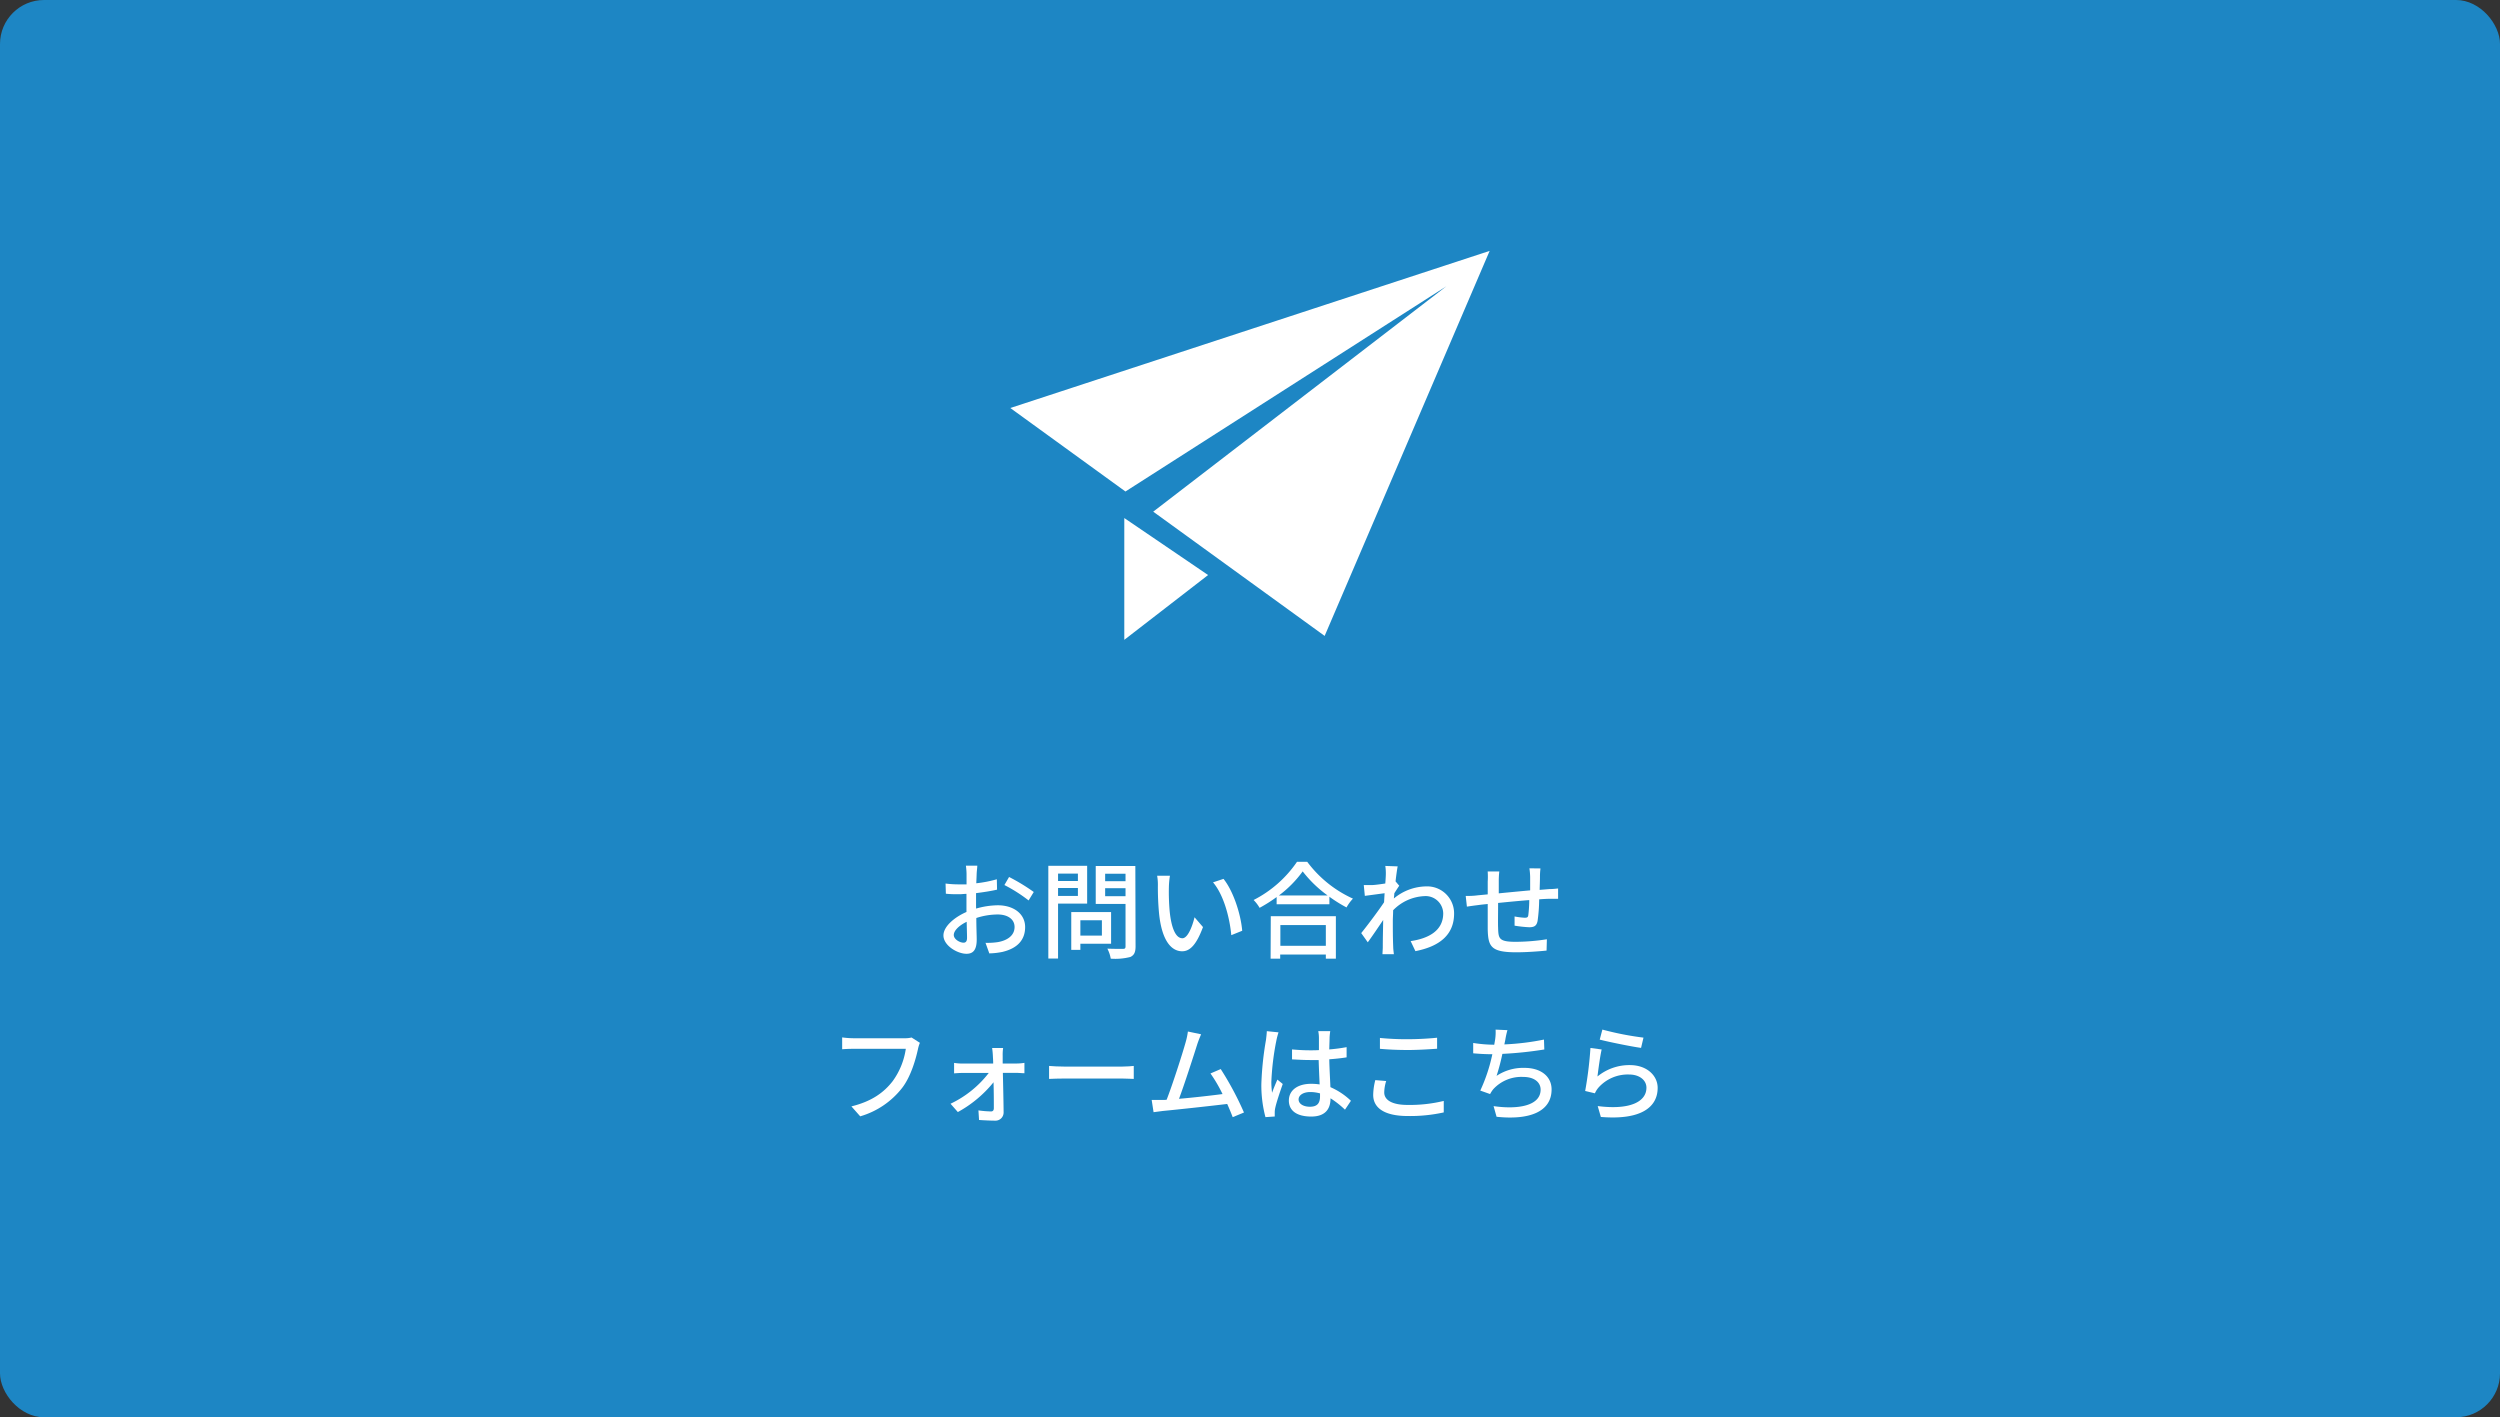
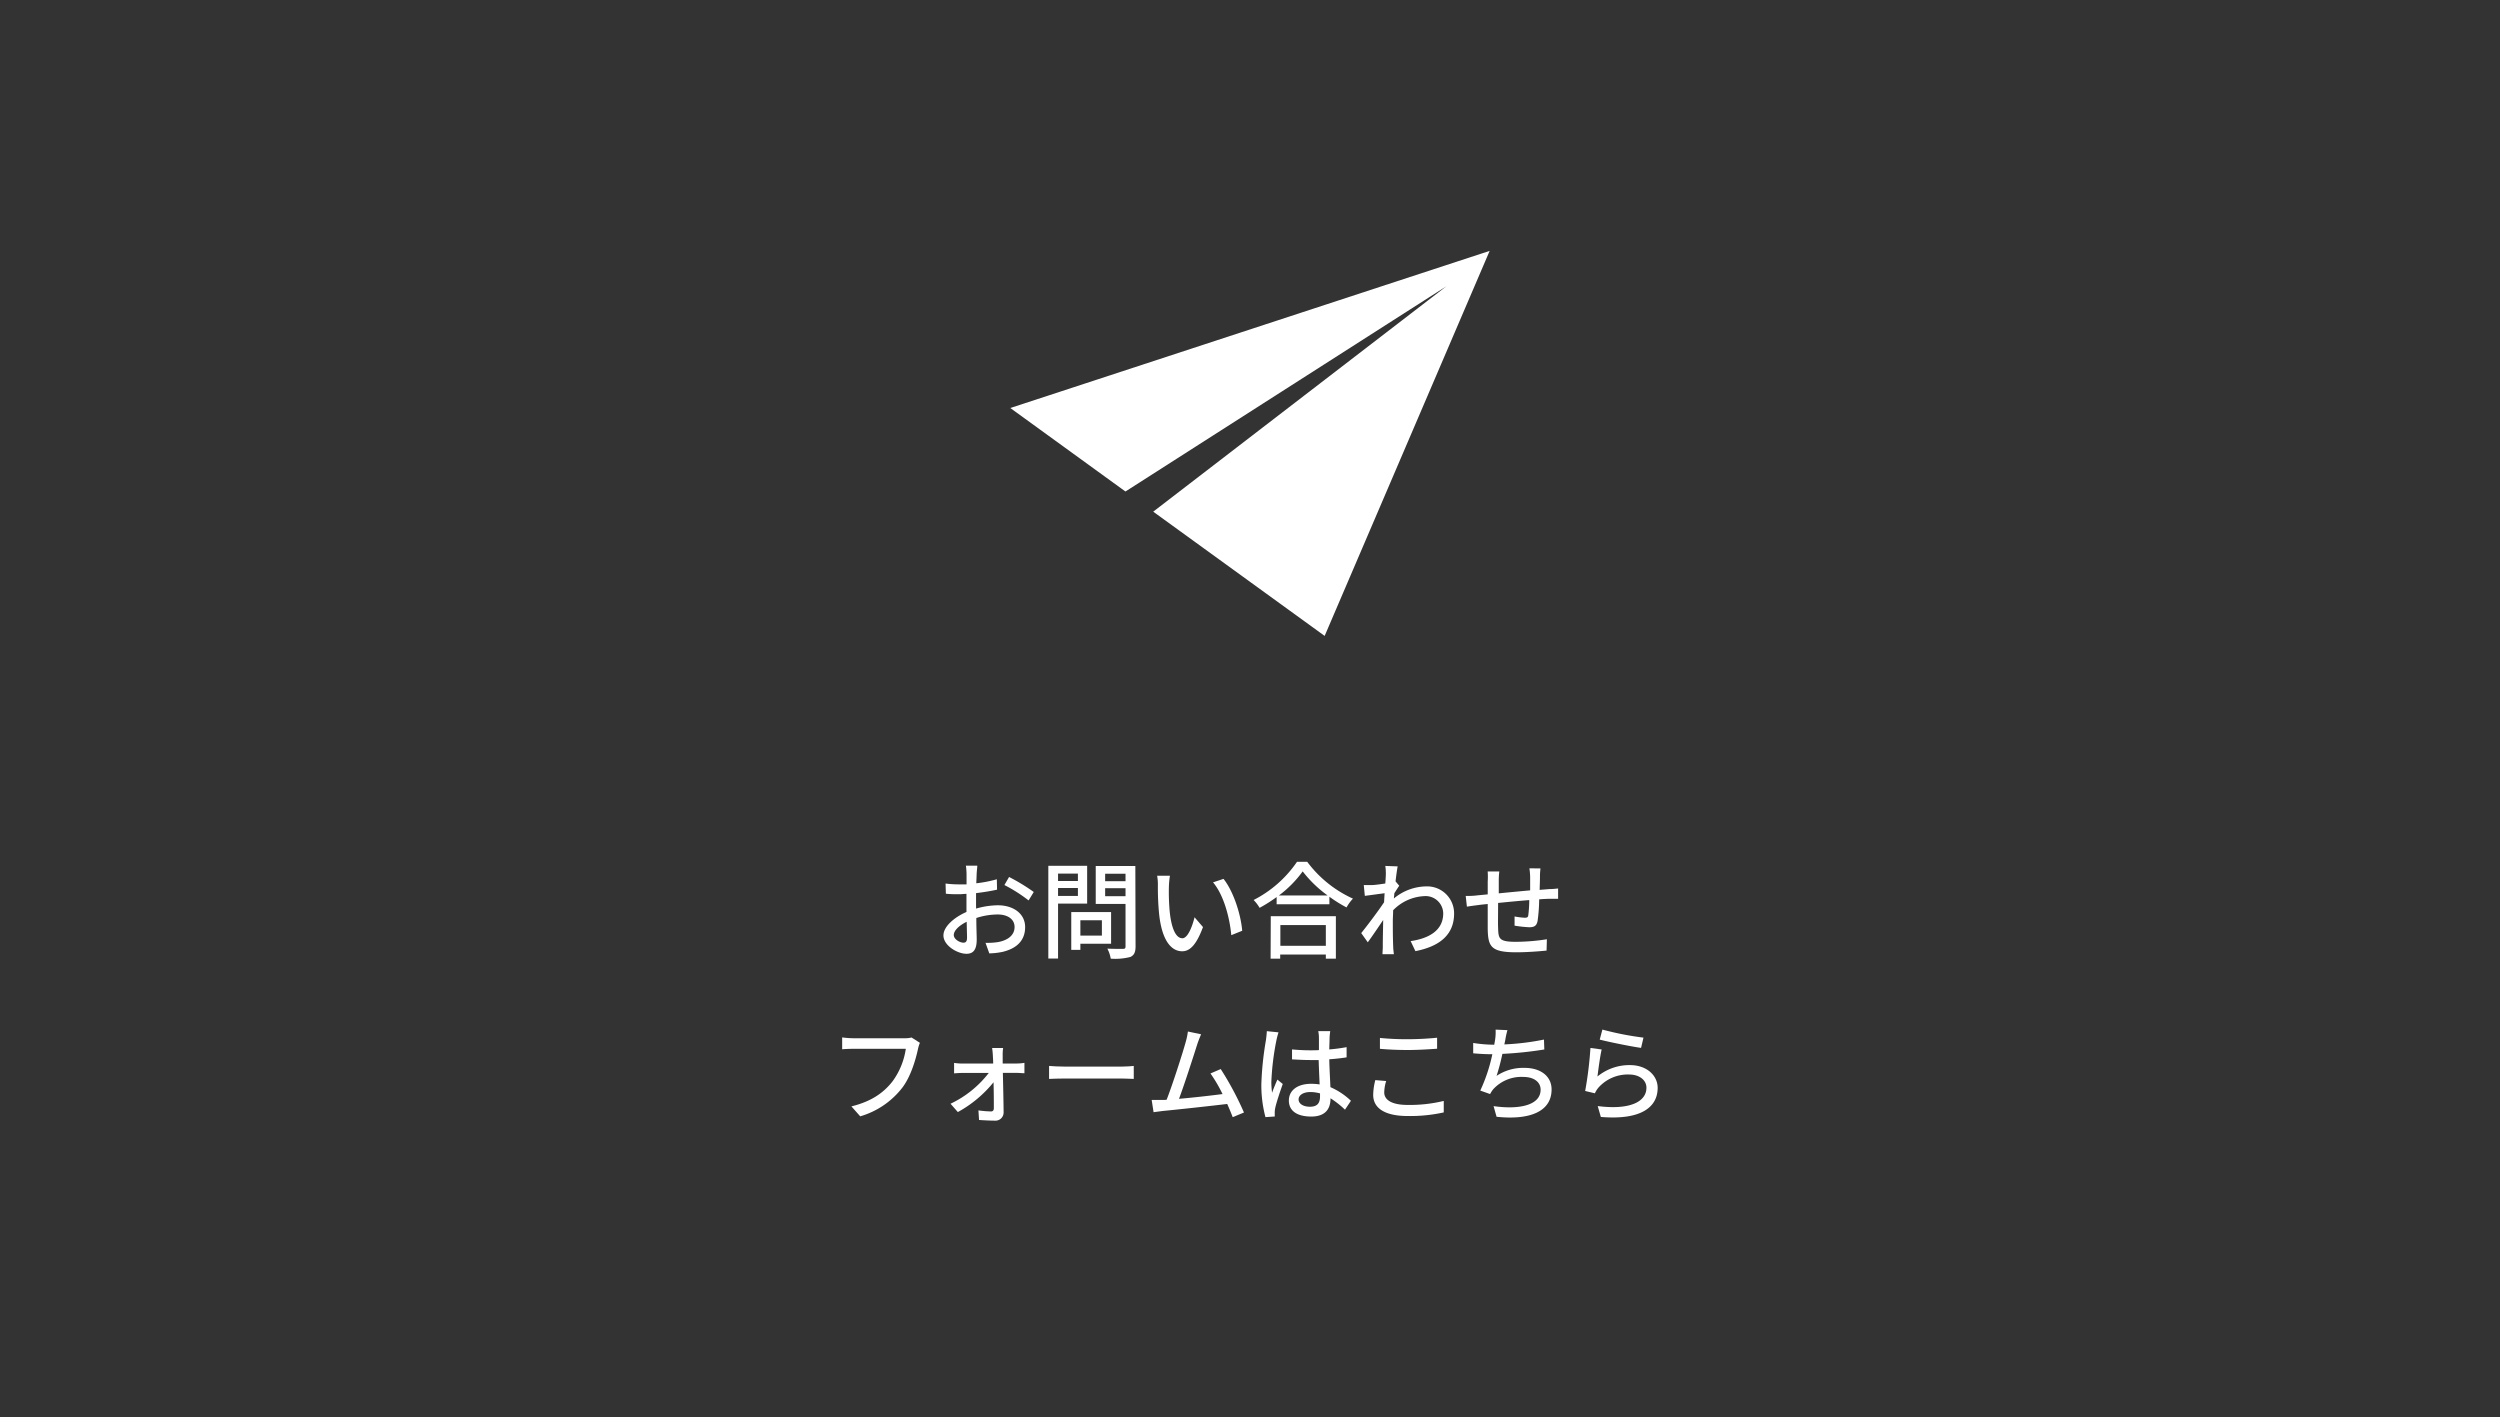
<svg xmlns="http://www.w3.org/2000/svg" viewBox="0 0 568 322">
  <rect x="0" y="0" width="568" height="322" fill="#333333" stroke="none" />
  <defs>
    <style>.cls-1{fill:#1d86c4;}.cls-2{fill:#fff;}</style>
  </defs>
  <g id="レイヤー_2" data-name="レイヤー 2">
    <g id="レイヤー_1-2" data-name="レイヤー 1">
-       <rect class="cls-1" width="568" height="322" rx="10" />
      <path class="cls-2" d="M221.77,206.43a18.49,18.49,0,0,1,4.94-.75c3.53,0,6.2,1.9,6.2,4.95,0,2.83-1.64,4.8-5.14,5.64a16.5,16.5,0,0,1-3,.34l-.86-2.4a15.66,15.66,0,0,0,2.85-.17c2-.36,3.75-1.42,3.75-3.43,0-1.83-1.66-2.84-3.82-2.84a15.73,15.73,0,0,0-4.87.8c0,2,.09,4,.09,4.89,0,2.52-.93,3.24-2.33,3.24-2.06,0-5.23-1.87-5.23-4.17,0-2,2.43-4.11,5.23-5.33v-1.49c0-.84,0-1.73,0-2.62-.58,0-1.11.08-1.56.08-1.06,0-2.19,0-3.12-.12l-.07-2.31a23.15,23.15,0,0,0,3.14.19c.5,0,1.06,0,1.63,0,0-1.09,0-1.95,0-2.38a15.4,15.4,0,0,0-.15-1.87h2.59c0,.45-.12,1.24-.14,1.82s-.05,1.34-.09,2.18a28,28,0,0,0,4.67-.91l.05,2.36c-1.36.31-3.12.59-4.77.79,0,1,0,1.89,0,2.73Zm-2.06,6.65c0-.75-.05-2.11-.08-3.65-1.73.84-2.93,2-2.93,3s1.4,1.75,2.21,1.75C219.42,214.18,219.71,213.87,219.71,213.08Zm9.55-13.83a43.7,43.7,0,0,1,5.61,3.41l-1.17,1.92a34.59,34.59,0,0,0-5.5-3.5Z" />
      <path class="cls-2" d="M240.39,205.3v12.48h-2.21V196.71H247v8.59Zm0-6.82v1.68h4.51v-1.68Zm4.51,5.07v-1.8h-4.51v1.8Zm.56,10.87v1.39h-2.07v-8.59h9.05v7.2Zm0-5.33v3.48h4.89v-3.48ZM258,215c0,1.34-.31,2-1.17,2.42a13.8,13.8,0,0,1-4.47.39,7.5,7.5,0,0,0-.77-2.28c1.52.07,3.08.05,3.56.05s.57-.17.57-.6v-9.6h-6.77v-8.62h9Zm-6.91-16.49v1.7h4.63v-1.7Zm4.63,5.11v-1.82h-4.63v1.82Z" />
      <path class="cls-2" d="M265.57,201.58a50.5,50.5,0,0,0,.17,5.35c.36,3.75,1.32,6.24,2.9,6.24,1.2,0,2.23-2.59,2.76-4.77l1.92,2.23c-1.51,4.08-3,5.5-4.73,5.5-2.4,0-4.61-2.31-5.25-8.57a63.31,63.31,0,0,1-.27-6.36,11.56,11.56,0,0,0-.17-2.24l2.91,0A19.36,19.36,0,0,0,265.57,201.58Zm16.66,9.89-2.48,1c-.38-4.08-1.75-9.19-4.15-12l2.38-.79C280.16,202.37,281.91,207.61,282.23,211.47Z" />
      <path class="cls-2" d="M297,195.8a26.7,26.7,0,0,0,10.39,8.37,9.59,9.59,0,0,0-1.46,2,31.83,31.83,0,0,1-3.89-2.43v1.71H290.05v-1.64a33.55,33.55,0,0,1-3.87,2.45,8.68,8.68,0,0,0-1.36-1.78,26.49,26.49,0,0,0,9.86-8.68Zm-8.28,12.36h14.79v9.65h-2.28v-.94H290.86v.94h-2.18Zm12.91-4.71a27.44,27.44,0,0,1-5.66-5.47,25.43,25.43,0,0,1-5.4,5.47Zm-10.73,6.72v4.71h10.33v-4.71Z" />
      <path class="cls-2" d="M317.91,201.24c-.31.44-.74,1.11-1.12,1.71,0,.38-.08.79-.1,1.18a11.72,11.72,0,0,1,7.3-2.74,6.12,6.12,0,0,1,6.38,6.17c0,4.8-3.26,7.46-8.79,8.54l-1.08-2.28c4.08-.6,7.4-2.37,7.4-6.31a4,4,0,0,0-4.28-3.91,10.53,10.53,0,0,0-7.1,3.21c0,.87-.07,1.71-.07,2.45,0,2.07,0,3.77.09,5.93,0,.43.1,1.13.15,1.61H314.1c0-.41.07-1.18.07-1.56,0-2.21.05-3.58.09-6.22-1.1,1.63-2.49,3.7-3.5,5.07L309.27,212c1.32-1.63,3.91-5.07,5.19-7l.12-2.06-4.49.6-.24-2.45c.6,0,1.1,0,1.77,0s2-.19,3.12-.36c.08-1,.12-1.8.12-2.07a10.59,10.59,0,0,0-.12-1.92l2.81.1c-.12.6-.31,1.87-.48,3.41Z" />
      <path class="cls-2" d="M350,197.31a14.09,14.09,0,0,0-.12,1.87c0,1-.05,2-.07,3L352,202c.65,0,1.44-.07,2-.14v2.35c-.38,0-1.44,0-2,0s-1.41.05-2.3.12a37.5,37.5,0,0,1-.36,4.9c-.22,1.13-.77,1.44-1.92,1.44a28,28,0,0,1-3.31-.36l0-2.09a16.67,16.67,0,0,0,2.28.29c.53,0,.77-.07.84-.58a30.22,30.22,0,0,0,.22-3.43c-2.28.17-4.87.43-7.08.65,0,2.33-.05,4.68,0,5.64.07,2.45.17,3.19,4,3.19a46.76,46.76,0,0,0,7.08-.58l-.07,2.57c-1.61.17-4.51.39-6.87.39-5.78,0-6.4-1.3-6.5-5.21,0-1,0-3.44,0-5.76-.89.09-1.61.16-2.14.24-.74.09-2,.26-2.59.36l-.27-2.43c.72,0,1.71,0,2.69-.14l2.31-.22v-2.9A16.9,16.9,0,0,0,338,198h2.64a19.33,19.33,0,0,0-.12,2.16c0,.67,0,1.68,0,2.81,2.18-.22,4.75-.46,7.13-.68v-3.07a15.75,15.75,0,0,0-.17-1.94Z" />
      <path class="cls-2" d="M209,236.93a7.33,7.33,0,0,0-.43,1.39c-.53,2.44-1.63,6.26-3.57,8.81a18.69,18.69,0,0,1-9.56,6.5l-2-2.26c4.68-1.15,7.4-3.19,9.36-5.71a16.51,16.51,0,0,0,3-7.37H193.93c-1,0-2,.05-2.59.1V235.7a20.72,20.72,0,0,0,2.59.19h11.64a5.89,5.89,0,0,0,1.54-.17Z" />
      <path class="cls-2" d="M231,241.63a11.31,11.31,0,0,0,1.75-.15v2.36c-.48,0-1.2-.08-1.68-.08h-3.22c.07,3,.15,6.61.17,9a1.85,1.85,0,0,1-2,1.85c-1,0-2.57-.08-3.58-.15l-.14-2.18a23.54,23.54,0,0,0,2.86.24c.43,0,.64-.27.64-.75,0-1.36,0-3.62-.07-5.88a27.18,27.18,0,0,1-8.11,6.77l-1.66-1.89a23.85,23.85,0,0,0,8.69-7h-5.88c-.65,0-1.37.05-2,.1v-2.38a12.2,12.2,0,0,0,1.94.15h6.94c0-.7-.05-1.27-.07-1.75s-.08-1.2-.17-1.78h2.5a10.34,10.34,0,0,0-.1,1.78l0,1.75Z" />
      <path class="cls-2" d="M238.35,242.18c.77.07,2.26.15,3.55.15h13c1.17,0,2.11-.1,2.69-.15v2.95c-.53,0-1.61-.09-2.67-.09H241.9c-1.34,0-2.76.05-3.55.09Z" />
      <path class="cls-2" d="M280.07,253.82c-.32-.84-.75-1.89-1.25-3-3.82.46-11.5,1.3-14.62,1.59l-2.11.28-.43-2.78c.74,0,1.68,0,2.4,0,.28,0,.62,0,1-.05,1.34-3.43,3.63-10.58,4.3-13a16.22,16.22,0,0,0,.53-2.5l3,.63c-.27.65-.58,1.37-.92,2.42-.72,2.28-2.9,9.08-4.1,12.24,3.26-.28,7.32-.74,9.89-1.08a32.66,32.66,0,0,0-2.74-4.68l2.33-1a70.64,70.64,0,0,1,5.28,9.87Z" />
      <path class="cls-2" d="M290.48,234.55a16.24,16.24,0,0,0-.48,1.82,59.65,59.65,0,0,0-1.15,9.41,17.8,17.8,0,0,0,.17,2.5c.33-1,.84-2.14,1.2-3l1.22,1c-.62,1.77-1.44,4.2-1.7,5.42a5.1,5.1,0,0,0-.12,1.08c0,.24,0,.6,0,.89l-2.11.14a28.25,28.25,0,0,1-.93-7.53,71.15,71.15,0,0,1,1.05-10c.07-.6.17-1.35.19-2Zm15.1,17.57a21.14,21.14,0,0,0-3.29-2.59v.07c0,2.21-1.06,4.08-4.37,4.08s-5.09-1.35-5.09-3.63,1.9-3.81,5.07-3.81a13,13,0,0,1,1.92.14c-.07-1.66-.17-3.7-.22-5.54-.67,0-1.34,0-2,0-1.36,0-2.66-.08-4.05-.15l0-2.26c1.37.12,2.69.2,4.11.2.67,0,1.32,0,2-.05,0-1.18,0-2.19,0-2.78a8.23,8.23,0,0,0-.15-1.52h2.72a14.64,14.64,0,0,0-.15,1.47c0,.6-.05,1.6-.07,2.68a37.63,37.63,0,0,0,3.94-.52v2.32c-1.23.2-2.57.34-3.94.44.05,2.37.19,4.51.26,6.33a15.89,15.89,0,0,1,4.66,3.1Zm-5.67-3.7a8.53,8.53,0,0,0-2.2-.31c-1.59,0-2.67.7-2.67,1.68s1.06,1.66,2.57,1.66c1.75,0,2.3-.89,2.3-2.38Z" />
      <path class="cls-2" d="M314.94,245.61a9,9,0,0,0-.44,2.6c0,1.65,1.66,2.83,5.29,2.83a32.63,32.63,0,0,0,8.23-.91l0,2.61a35.35,35.35,0,0,1-8.18.82c-5.09,0-7.85-1.71-7.85-4.8a14.19,14.19,0,0,1,.48-3.36Zm-1.42-9.79a60.72,60.72,0,0,0,6.36.29c2.31,0,4.85-.15,6.63-.34v2.5c-1.64.12-4.4.29-6.6.29-2.45,0-4.49-.1-6.39-.27Z" />
      <path class="cls-2" d="M350.87,238.44a85.62,85.62,0,0,1-9.53,1,47.79,47.79,0,0,1-1.32,5,10.9,10.9,0,0,1,6.33-1.82c3.82,0,6.17,2,6.17,4.9,0,5.11-5.09,7-12.5,6.21l-.68-2.42c5.38.79,10.69,0,10.69-3.75,0-1.6-1.37-2.88-3.94-2.88a8.66,8.66,0,0,0-6.84,2.81,6.91,6.91,0,0,0-.7,1.08l-2.23-.79a38,38,0,0,0,2.74-8.26c-1.56,0-3.05-.09-4.35-.21v-2.35a31.09,31.09,0,0,0,4.68.4h.1c.09-.5.17-.93.22-1.29a11.5,11.5,0,0,0,.09-2.14l2.69.12a18.22,18.22,0,0,0-.48,2.18l-.22,1.06a57.15,57.15,0,0,0,9-1.1Z" />
      <path class="cls-2" d="M362.94,244.58a11.43,11.43,0,0,1,7.37-2.59c3.86,0,6.31,2.38,6.31,5.18,0,4.3-3.65,7.37-12.91,6.6L363,251.3c7.35.94,11.07-1,11.07-4.17,0-1.76-1.64-3-3.92-3a8.92,8.92,0,0,0-7,3,5.32,5.32,0,0,0-.79,1.27l-2.21-.53a86.41,86.41,0,0,0,1.2-9.77l2.55.34C363.54,239.93,363.13,243.12,362.94,244.58Zm1.12-10.66a68.42,68.42,0,0,0,9.34,1.83l-.55,2.33c-2.33-.32-7.56-1.4-9.39-1.88Z" />
-       <polygon class="cls-2" points="255.44 145.37 274.48 130.65 255.44 117.7 255.44 145.37" />
      <polygon class="cls-2" points="229.54 92.7 255.7 111.67 328.63 65.03 262.01 116.25 300.96 144.48 338.45 57 229.54 92.7" />
    </g>
  </g>
</svg>